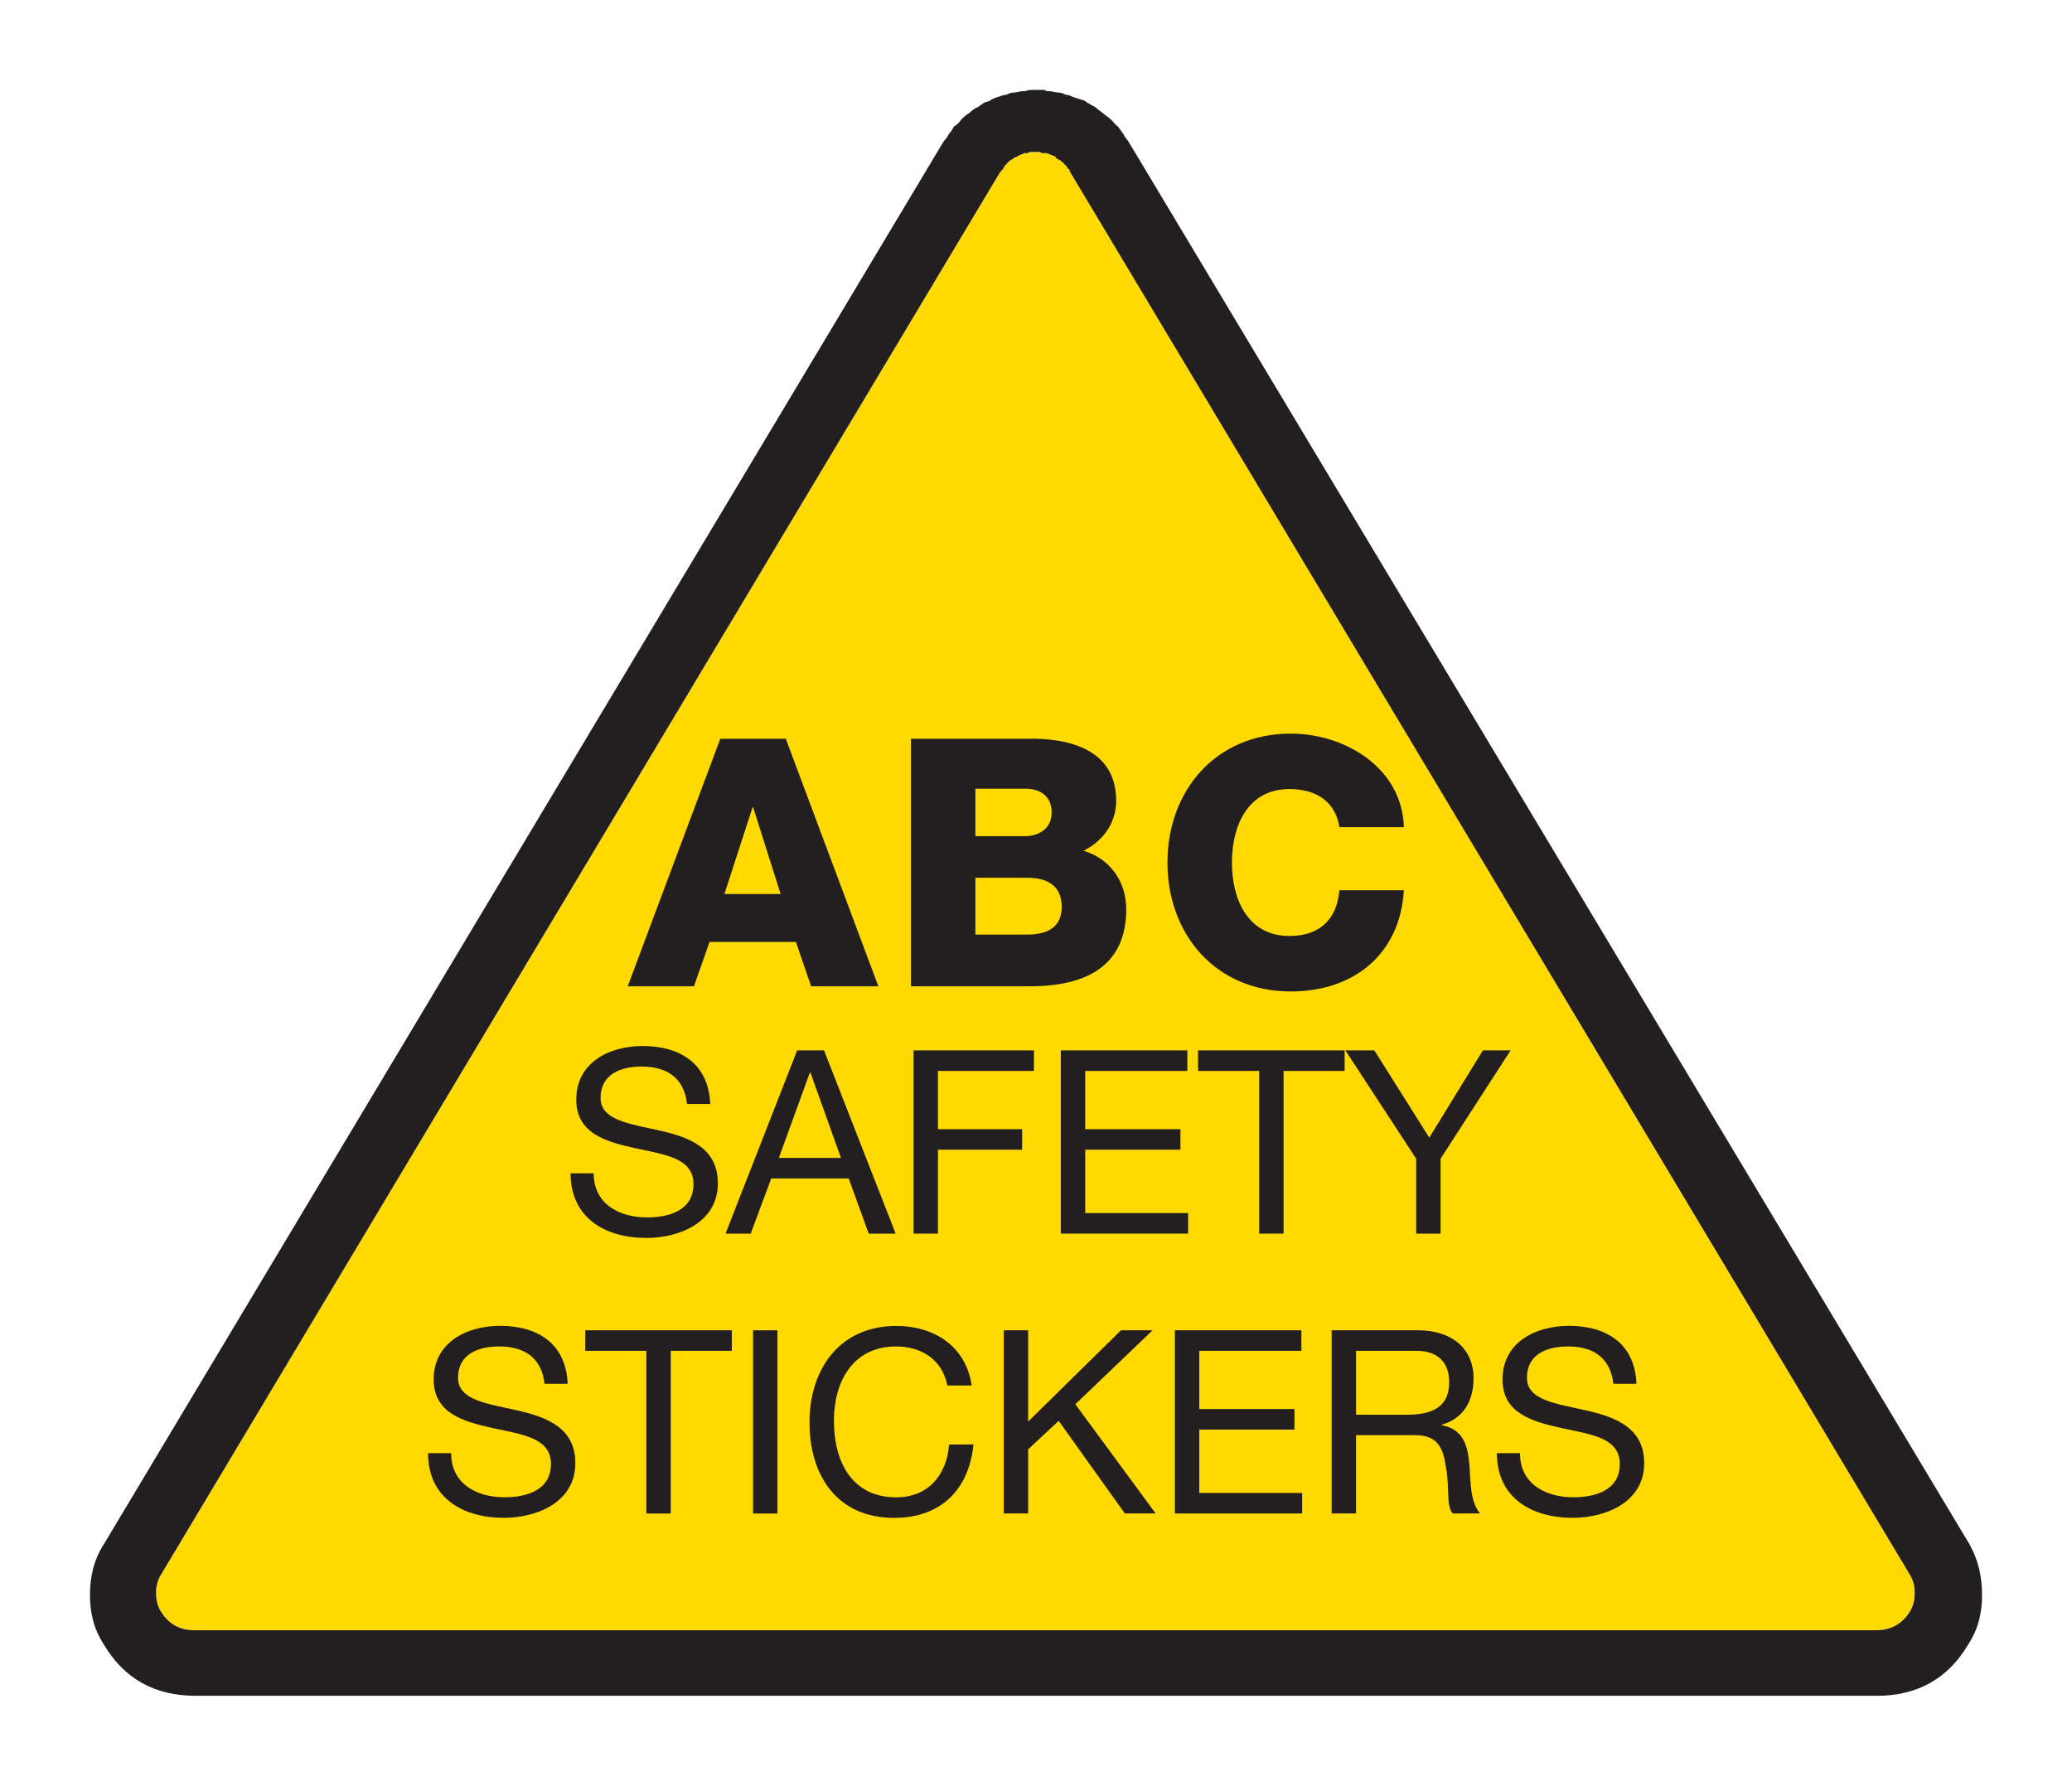
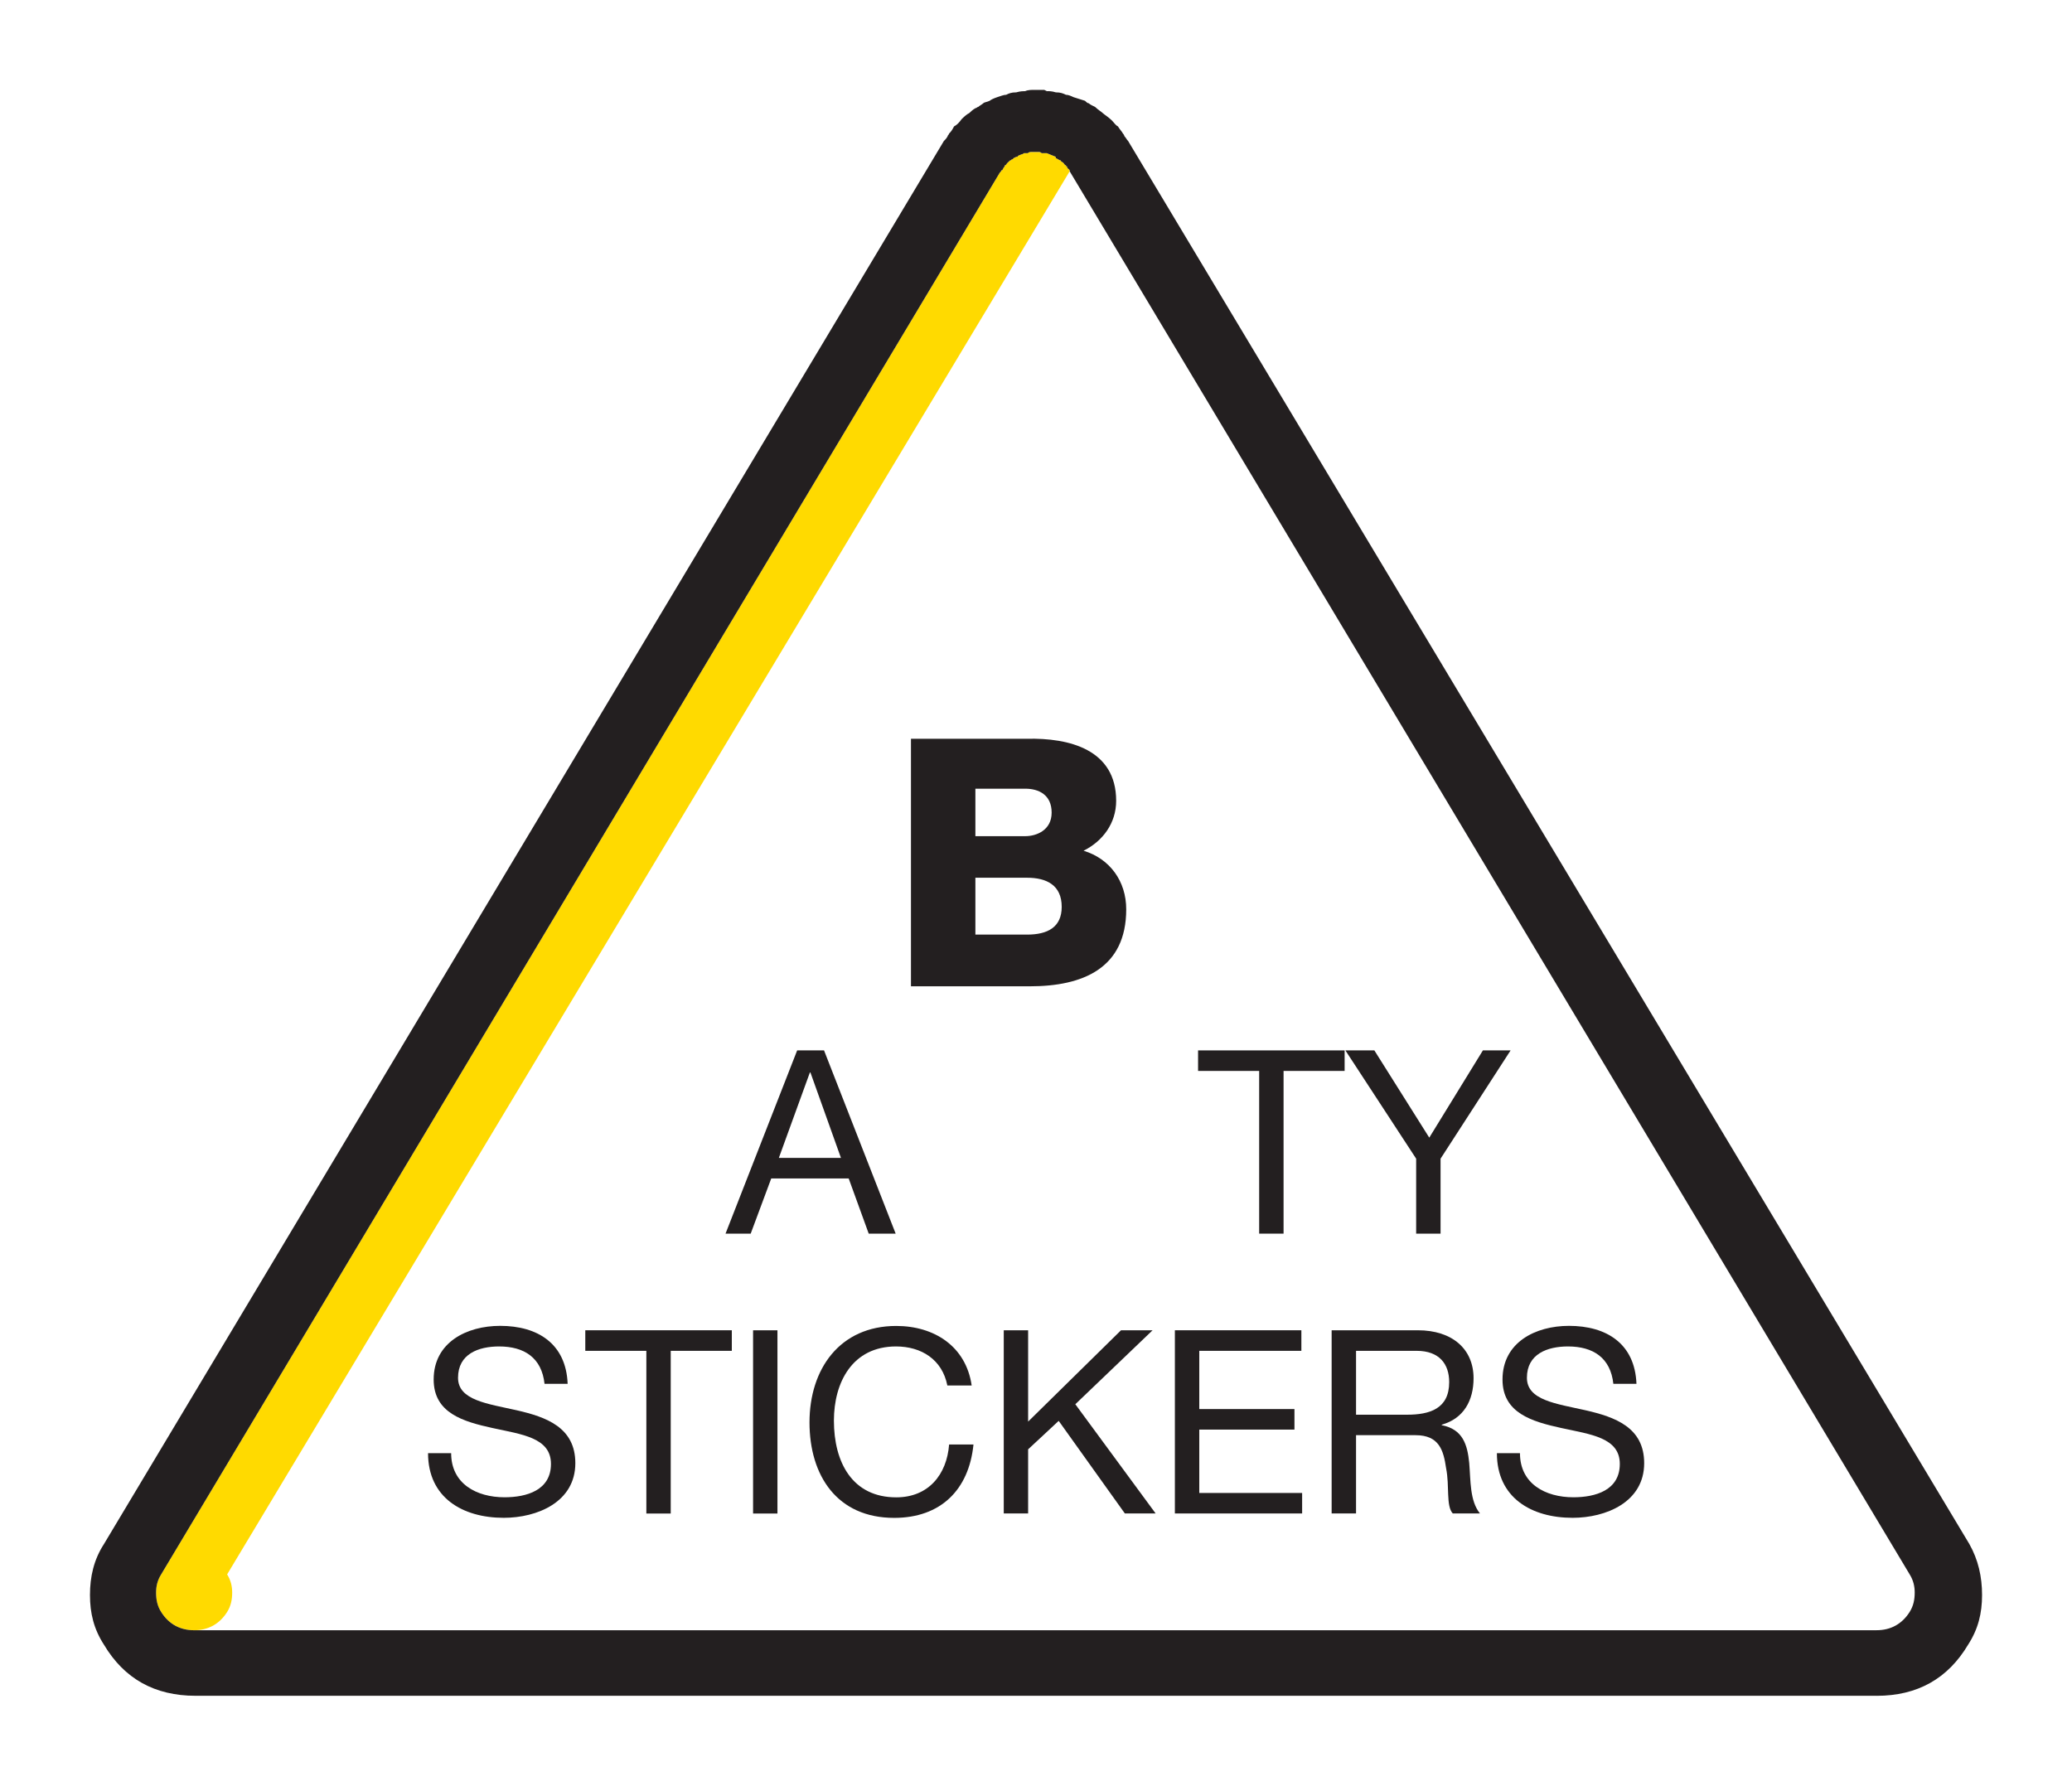
<svg xmlns="http://www.w3.org/2000/svg" id="Layer_1" viewBox="0 0 652.9 562.73">
  <defs>
    <style>.cls-1,.cls-2{fill-rule:evenodd;}.cls-1,.cls-3{fill:#231f20;}.cls-2{fill:#ffda00;}</style>
  </defs>
-   <path class="cls-2" d="M329.84,48.27h-1.59q-.41-.38-.8-.38h-2.41c-.4,0-.81,0-1.19,.38h-1.21s-.39,.38-.79,.38c-.8,.36-1.22,.36-1.22,.77h-.39l-.8,.38-.4,.39c-.41,0-.41,.39-.8,.39,0,0-.41,.38-.81,.76-.39,.39-.39,.76-.82,.76q0,.4-.39,.76l-.4,.77q-.4,0-.4,.37l-.38,.39L50.77,496.12c-1.2,1.89-1.6,3.81-1.6,5.72,0,2.28,.41,4.23,1.6,6.12,2.41,3.83,5.99,5.76,10.4,5.76H591.33c4.39,0,7.98-1.92,10.4-5.76,1.18-1.89,1.59-3.84,1.59-6.12,0-1.92-.41-3.84-1.59-5.72L337.06,53.98v-.37l-.8-.77v-.37q-.39,0-.39-.4c-.41,0-.41-.37-.82-.76-.4-.38-.8-.38-.8-.76-.4,0-.79-.39-1.59-.77v-.38l-2.82-1.14Z" />
+   <path class="cls-2" d="M329.84,48.27h-1.59q-.41-.38-.8-.38h-2.41c-.4,0-.81,0-1.19,.38h-1.21s-.39,.38-.79,.38c-.8,.36-1.22,.36-1.22,.77h-.39l-.8,.38-.4,.39c-.41,0-.41,.39-.8,.39,0,0-.41,.38-.81,.76-.39,.39-.39,.76-.82,.76q0,.4-.39,.76l-.4,.77q-.4,0-.4,.37l-.38,.39L50.77,496.12c-1.2,1.89-1.6,3.81-1.6,5.72,0,2.28,.41,4.23,1.6,6.12,2.41,3.83,5.99,5.76,10.4,5.76c4.39,0,7.98-1.92,10.4-5.76,1.18-1.89,1.59-3.84,1.59-6.12,0-1.92-.41-3.84-1.59-5.72L337.06,53.98v-.37l-.8-.77v-.37q-.39,0-.39-.4c-.41,0-.41-.37-.82-.76-.4-.38-.8-.38-.8-.76-.4,0-.79-.39-1.59-.77v-.38l-2.82-1.14Z" />
  <path class="cls-1" d="M591.33,513.72H61.18c-4.41,0-7.99-1.92-10.4-5.76-1.2-1.89-1.6-3.84-1.6-6.12,0-1.92,.41-3.84,1.6-5.72L315.05,54.38l.38-.39q0-.37,.4-.37l.4-.77q.39-.37,.39-.76c.43,0,.43-.37,.82-.76,.4-.38,.81-.76,.81-.76,.38,0,.38-.39,.8-.39l.4-.39,.8-.38h.39c0-.4,.42-.4,1.22-.77,.4,0,.79-.38,.79-.38h1.21c.39-.38,.79-.38,1.19-.38h2.41q.38,0,.8,.38h1.59l2.82,1.14v.38c.8,.39,1.2,.77,1.59,.77,0,.38,.4,.38,.8,.76,.41,.39,.41,.76,.82,.76q0,.4,.39,.4v.37l.8,.77v.37l264.68,442.13c1.18,1.89,1.59,3.81,1.59,5.72,0,2.28-.41,4.23-1.59,6.12-2.42,3.83-6.01,5.76-10.4,5.76m0,20.66H61.59c-12.81,0-22.43-5.35-28.83-16.09-3.21-4.96-4.41-9.96-4.41-15.68s1.2-11.1,4.41-16.05L297.42,44.43c.39-.38,.8-.76,1.21-1.54,0-.38,.4-.38,.4-.76,.79-.76,1.2-1.54,1.59-2.29,.8-.4,1.61-1.17,2.4-2.3,.81-.79,1.62-1.54,2.4-1.91,.41-.4,1.22-1.18,2.01-1.57,.4,0,.4-.36,.8-.36,.42-.39,1.21-.78,1.61-1.16,.4-.38,1.2-.38,2.01-.78,.4-.34,1.2-.74,2.38-1.14,1.21-.37,2.01-.75,2.83-.75,.78-.4,1.58-.77,3.19-.77,1.21-.38,2.4-.38,2.81-.38,.8-.4,1.99-.4,2.8-.4h3.18l.81,.4c.8,0,1.61,0,2.82,.38,1.59,0,2.39,.38,3.21,.77,.79,0,1.59,.38,2.4,.75l3.6,1.14c.4,.39,.8,.78,1.18,.78,.4,.38,1.21,.78,2.01,1.16,1.21,1.13,2.02,1.52,2.4,1.93,.81,.71,1.62,1.12,2.81,2.25,.8,.79,1.2,1.56,2,1.96,.4,.75,1.19,1.52,1.6,2.29,0,0,.41,.38,.41,.76,.4,.37,.79,1.16,1.19,1.54l265.08,442.13c2.79,4.95,4,10.29,4,16.05s-1.21,10.72-4.41,15.68c-6.41,10.74-16.02,16.09-28.81,16.09" />
  <g>
-     <path class="cls-3" d="M226.97,232.8h20.64l29.16,77.99h-21.18l-4.8-13.98h-27.21l-4.91,13.98h-20.87l29.17-77.99Zm1.31,48.93h17.69l-8.63-27.3h-.22l-8.85,27.3Z" />
    <path class="cls-3" d="M287.03,232.8h36.49c13.44-.33,28.19,3.39,28.19,19.56,0,6.97-4.15,12.67-10.27,15.72,8.3,2.52,13.44,9.61,13.44,18.46,0,18.58-13.65,24.26-30.36,24.26h-37.47v-77.99Zm20.32,30.69h15.72c3.5,0,8.31-1.85,8.31-7.43s-4.04-7.53-8.31-7.53h-15.72v14.96Zm0,31.02h16.28c6.44,0,10.92-2.29,10.92-8.74,0-6.88-4.81-9.18-10.92-9.18h-16.28v17.91Z" />
-     <path class="cls-3" d="M422.05,260.66c-1.21-7.87-7.1-12.02-15.73-12.02-13.11,0-18.13,11.47-18.13,23.16s5.03,23.15,18.13,23.15c9.62,0,14.97-5.36,15.73-14.42h20.32c-1.2,20.21-15.84,31.9-35.62,31.9-23.7,0-38.88-18.02-38.88-40.63s15.18-40.63,38.88-40.63c16.94,0,35.07,10.7,35.62,29.49h-20.32Z" />
-     <path class="cls-3" d="M216.49,347.89c-.89-8.24-6.39-11.81-14.31-11.81-6.47,0-12.94,2.35-12.94,9.88,0,7.11,9.22,8.16,18.52,10.27,9.21,2.1,18.44,5.33,18.44,16.66,0,12.29-12.05,17.21-22.56,17.21-12.93,0-23.85-6.3-23.85-20.37h7.28c0,9.71,8.08,13.9,16.82,13.9,6.96,0,14.63-2.19,14.63-10.5s-9.21-9.3-18.43-11.33c-9.22-2.02-18.51-4.68-18.51-15.28,0-11.72,10.42-16.9,20.94-16.9,11.81,0,20.78,5.58,21.27,18.27h-7.28Z" />
    <path class="cls-3" d="M251.18,331h8.48l22.57,57.74h-8.49l-6.31-17.38h-24.41l-6.47,17.38h-7.93l22.57-57.74Zm-5.75,33.88h19.56l-9.62-26.92h-.17l-9.78,26.92Z" />
-     <polygon class="cls-3" points="287.87 331 325.8 331 325.8 337.47 295.56 337.47 295.56 355.83 322.08 355.83 322.08 362.29 295.56 362.29 295.56 388.74 287.87 388.74 287.87 331" />
-     <polygon class="cls-3" points="334.27 331 374.14 331 374.14 337.47 341.96 337.47 341.96 355.83 371.96 355.83 371.96 362.29 341.96 362.29 341.96 382.26 374.39 382.26 374.39 388.74 334.27 388.74 334.27 331" />
    <polygon class="cls-3" points="396.77 337.47 377.52 337.47 377.52 331 423.7 331 423.7 337.47 404.46 337.47 404.46 388.74 396.77 388.74 396.77 337.47" />
    <polygon class="cls-3" points="453.93 365.12 453.93 388.74 446.24 388.74 446.24 365.12 423.94 331 433.07 331 450.37 358.49 467.27 331 476 331 453.93 365.12" />
    <path class="cls-3" d="M171.59,436.09c-.89-8.25-6.39-11.8-14.32-11.8-6.47,0-12.94,2.34-12.94,9.87,0,7.1,9.23,8.15,18.53,10.25,9.22,2.12,18.43,5.35,18.43,16.66,0,12.28-12.05,17.22-22.56,17.22-12.93,0-23.85-6.31-23.85-20.37h7.28c0,9.7,8.08,13.9,16.81,13.9,6.95,0,14.64-2.19,14.64-10.51s-9.23-9.3-18.44-11.32c-9.22-2.03-18.52-4.7-18.52-15.28,0-11.73,10.43-16.91,20.95-16.91,11.81,0,20.77,5.58,21.27,18.27h-7.28Z" />
    <polygon class="cls-3" points="203.67 425.67 184.43 425.67 184.43 419.19 230.6 419.19 230.6 425.67 211.35 425.67 211.35 476.94 203.67 476.94 203.67 425.67" />
    <rect class="cls-3" x="237.3" y="419.2" width="7.68" height="57.74" />
    <path class="cls-3" d="M298.51,436.57c-1.62-8.16-8.17-12.28-16.17-12.28-13.75,0-19.57,11.32-19.57,23.37,0,13.18,5.82,24.18,19.65,24.18,10.1,0,15.92-7.11,16.65-16.65h7.68c-1.45,14.38-10.43,23.12-24.99,23.12-17.94,0-26.68-13.26-26.68-30.09s9.54-30.39,27.33-30.39c12.04,0,21.99,6.48,23.77,18.76h-7.69Z" />
    <polygon class="cls-3" points="316.29 419.19 323.97 419.19 323.97 447.97 353.24 419.19 363.19 419.19 338.84 442.5 364.15 476.92 354.45 476.92 333.6 447.74 323.97 456.71 323.97 476.92 316.29 476.92 316.29 419.19" />
    <polygon class="cls-3" points="370.21 419.19 410.07 419.19 410.07 425.67 377.9 425.67 377.9 444.02 407.89 444.02 407.89 450.49 377.9 450.49 377.9 470.46 410.31 470.46 410.31 476.92 370.21 476.92 370.21 419.19" />
    <path class="cls-3" d="M419.61,419.19h27.17c10.83,0,17.55,5.91,17.55,15.12,0,6.95-3.07,12.7-10.03,14.63v.16c6.72,1.29,8.09,6.23,8.66,11.88,.48,5.67,.16,11.97,3.39,15.94h-8.57c-2.18-2.36-.97-8.58-2.1-14.24-.81-5.67-2.19-10.43-9.63-10.43h-18.75v24.67h-7.69v-57.74Zm23.7,26.61c7.19,0,13.34-1.86,13.34-10.27,0-5.67-3.08-9.86-10.27-9.86h-19.08v20.13h16.01Z" />
    <path class="cls-3" d="M508.38,436.09c-.88-8.25-6.39-11.8-14.3-11.8-6.48,0-12.94,2.34-12.94,9.87,0,7.1,9.21,8.15,18.52,10.25,9.21,2.12,18.43,5.35,18.43,16.66,0,12.28-12.04,17.22-22.56,17.22-12.94,0-23.85-6.31-23.85-20.37h7.27c0,9.7,8.09,13.9,16.82,13.9,6.96,0,14.64-2.19,14.64-10.51s-9.22-9.3-18.44-11.32c-9.22-2.03-18.52-4.7-18.52-15.28,0-11.73,10.42-16.91,20.94-16.91,11.81,0,20.78,5.58,21.27,18.27h-7.28Z" />
  </g>
</svg>